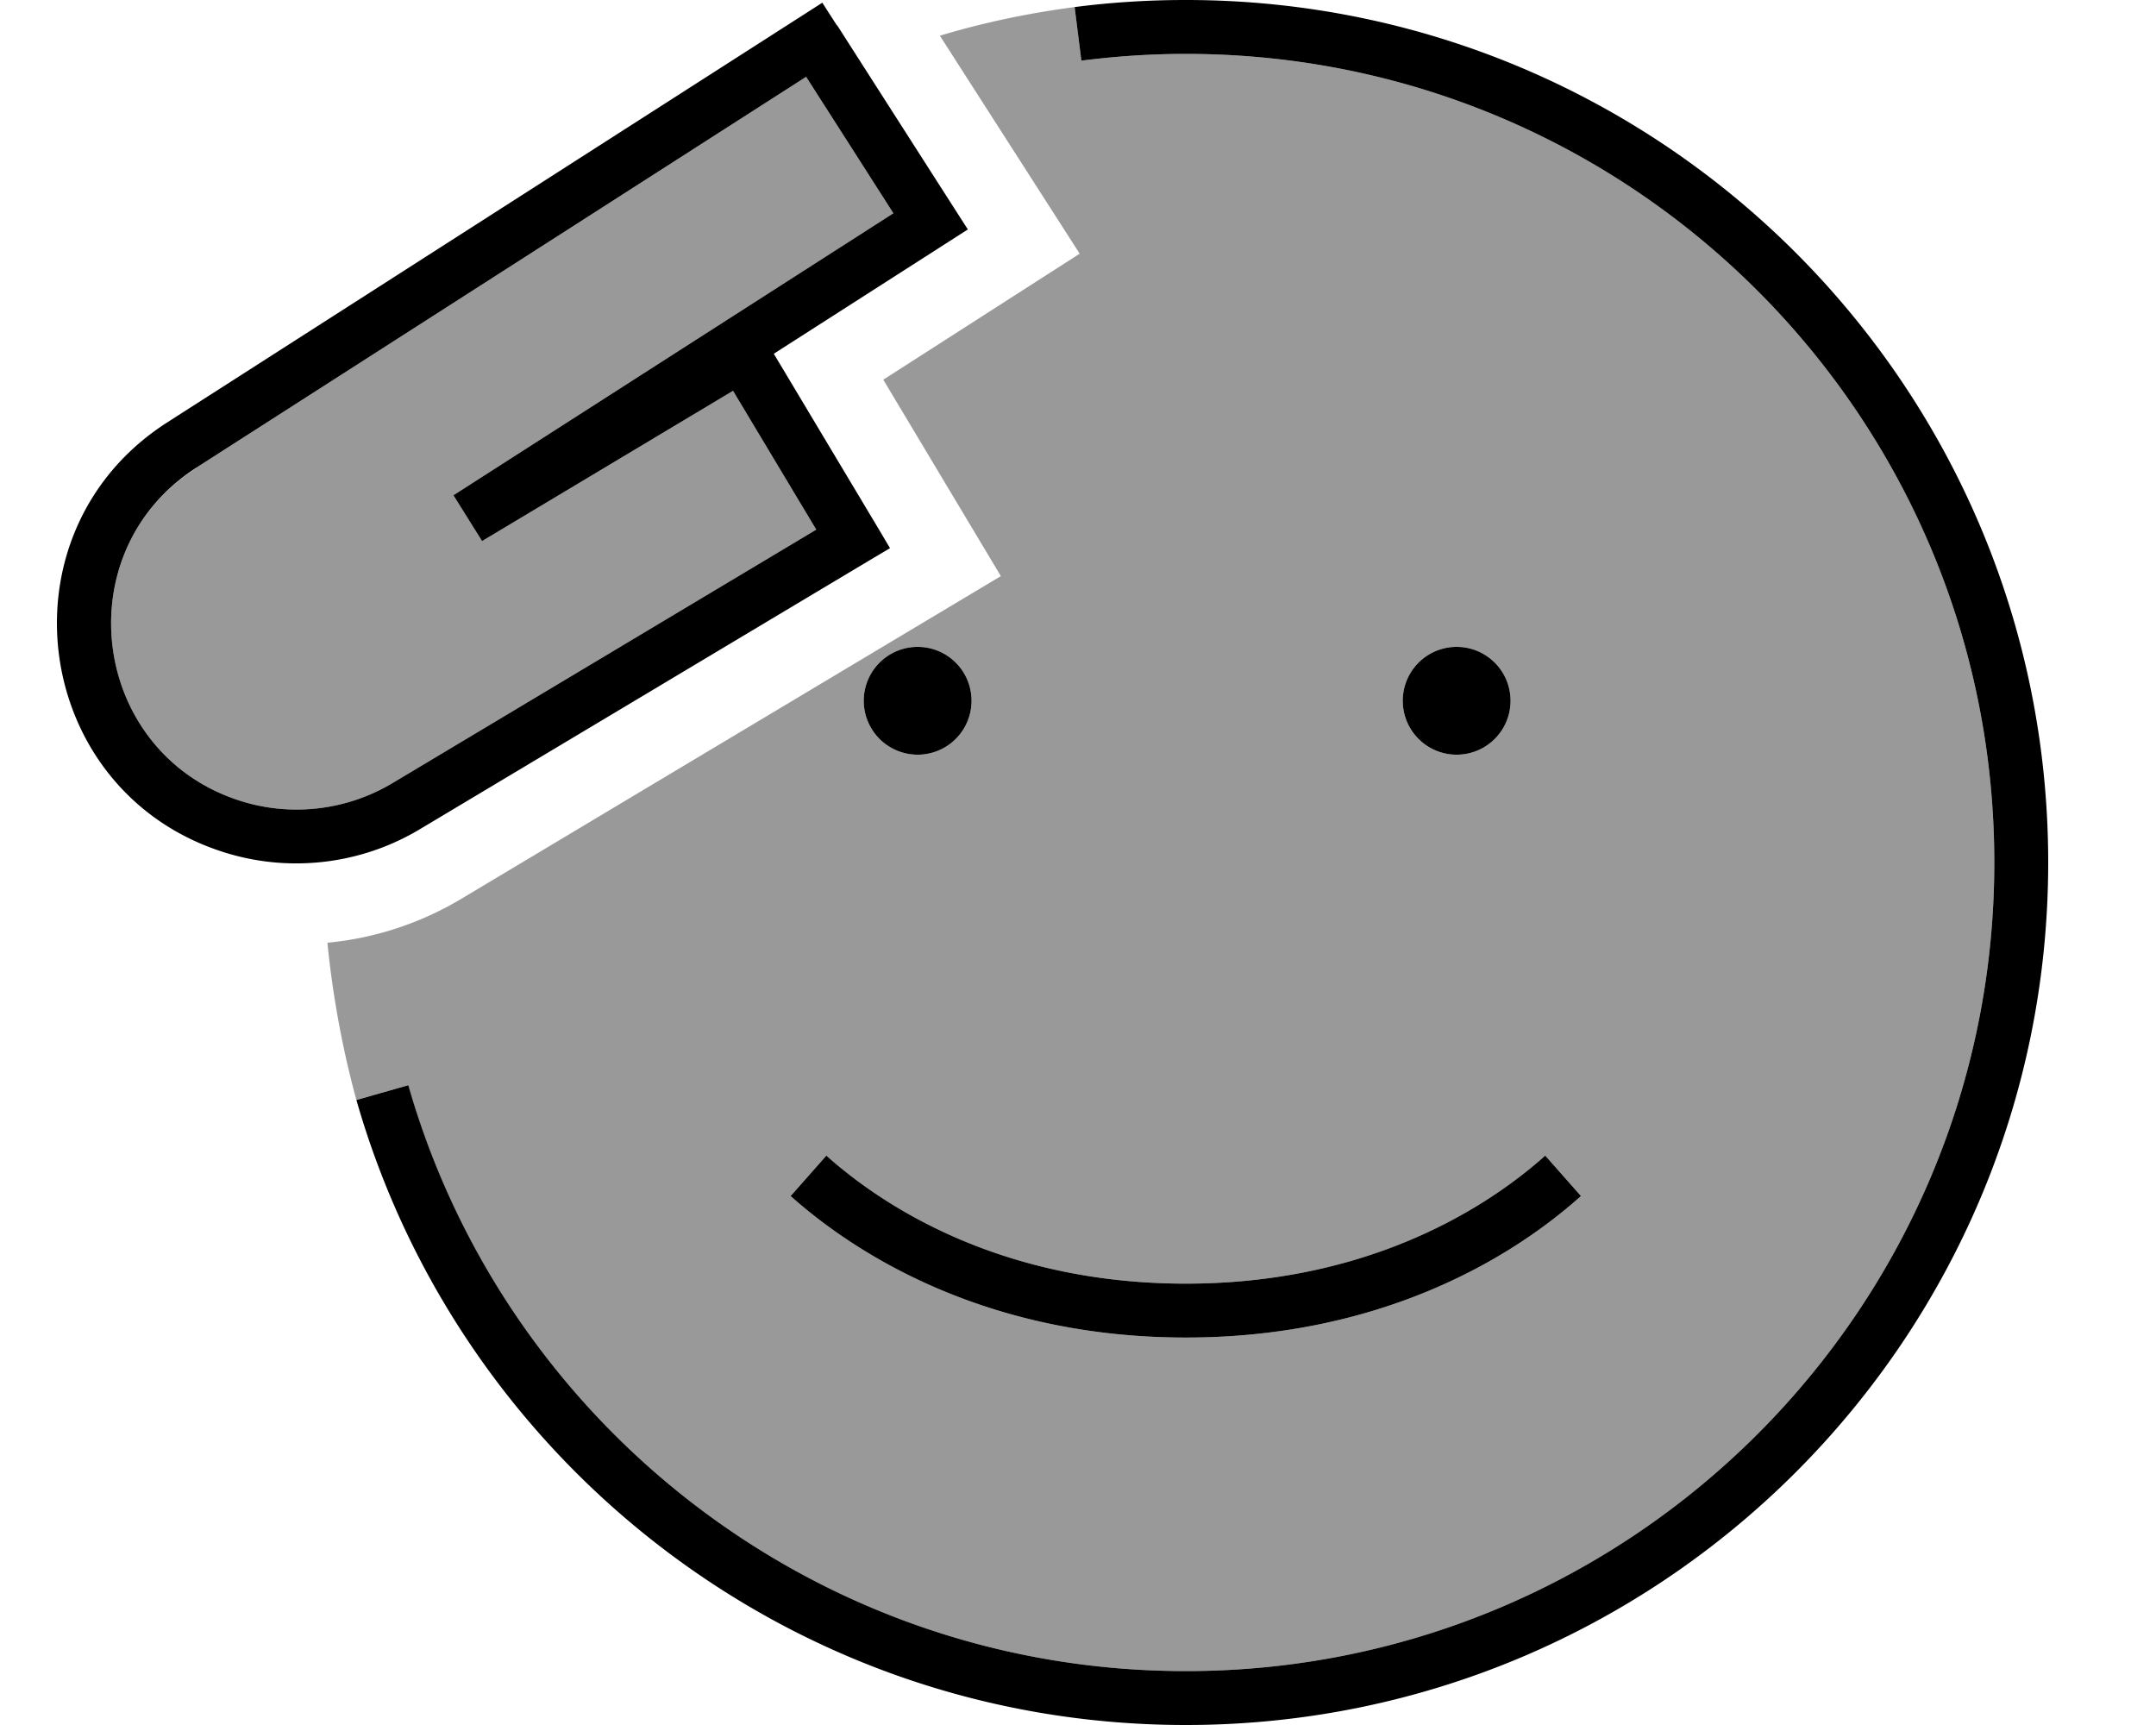
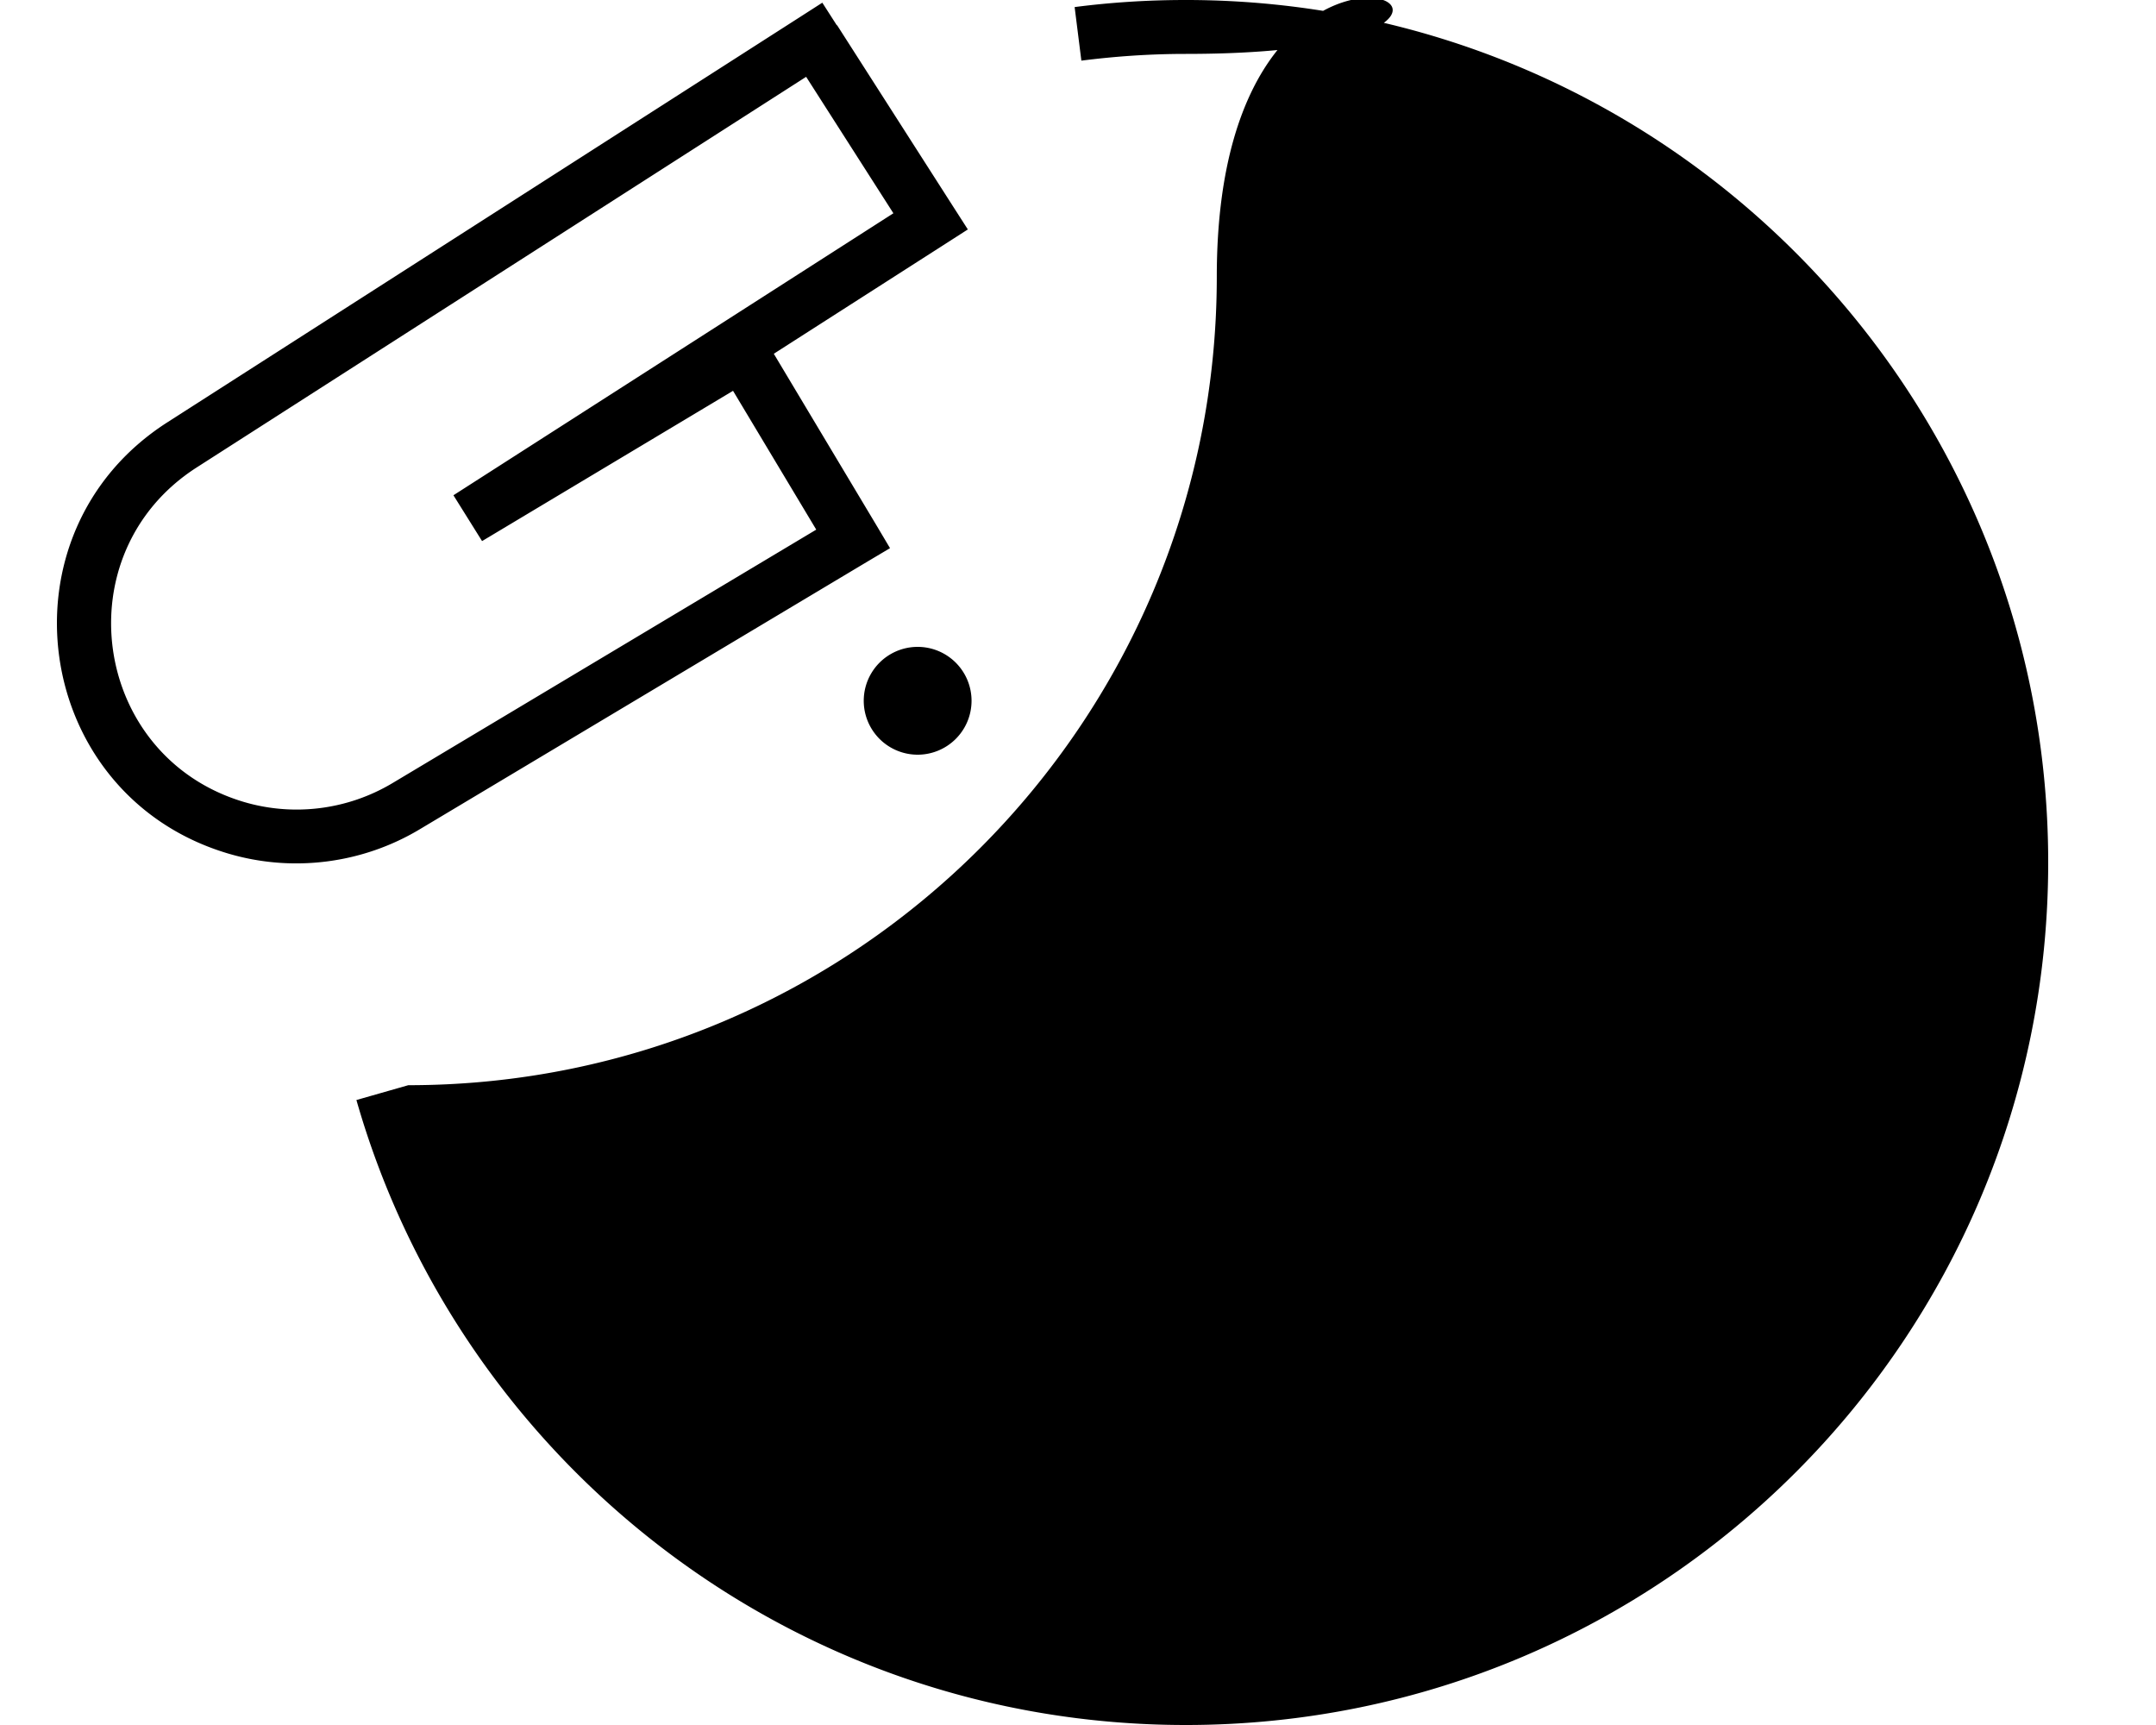
<svg xmlns="http://www.w3.org/2000/svg" viewBox="0 0 640 512">
  <defs>
    <style>.fa-secondary{opacity:.4}</style>
  </defs>
-   <path class="fa-secondary" d="M58.3 138.9C18.7 164.3 27.2 224.5 72.3 238c14.8 4.4 30.8 2.4 44.1-5.5l125.9-75.3L217.6 116l-74.5 44.6L134.6 147 265.2 63.3 239.3 22.8l-181 116zm38.9 141c1.6 16.1 4.6 32 8.6 46.6l15.3-4.4C149.9 422.5 242.4 496 352 496c132.5 0 240-107.5 240-240S484.6 16 352 16c-10.5 0-20.8 .7-31 2L319 2.1c-13.7 1.8-27.1 4.6-40 8.5l41.5 64.7-58.3 37.4L297.1 171 136.9 266.8c-12.2 7.3-25.8 11.7-39.6 13zM234.7 355L245.3 343c20.4 18.2 55.9 38 106.7 38s86.3-19.8 106.7-38L469.3 355c-22.9 20.5-62.1 42-117.3 42s-94.4-21.6-117.3-42zm53.7-147a16 16 0 1 1 -32 0 16 16 0 1 1 32 0zm160 0a16 16 0 1 1 -32 0 16 16 0 1 1 32 0z" />
-   <path class="fa-primary" d="M352 16c-10.5 0-20.8 .7-31 2L319 2.1C329.8 .7 340.8 0 352 0C493.4 0 608 114.6 608 256s-114.6 256-256 256c-117 0-215.6-78.4-246.2-185.5l15.4-4.4C149.9 422.5 242.4 496 352 496c132.5 0 240-107.5 240-240S484.6 16 352 16zm0 381c-55.2 0-94.4-21.6-117.3-42L245.3 343c20.4 18.2 55.9 38 106.7 38s86.3-19.8 106.7-38L469.3 355c-22.9 20.5-62.1 42-117.3 42zM272.4 192a16 16 0 1 1 0 32 16 16 0 1 1 0-32zm144 16a16 16 0 1 1 32 0 16 16 0 1 1 -32 0zM248.5 7.5L283 61.4l4.3 6.7-6.7 4.3L229.7 105l30.4 50.8 4.1 6.9-6.9 4.1L124.5 246.2c-17.1 10.2-37.8 12.8-56.9 7.1c-58.2-17.4-69.1-95.1-18-127.9L237.4 5.1l6.7-4.3 4.3 6.7zM143.1 160.6L134.6 147 265.2 63.3 239.3 22.8l-181 116C18.7 164.3 27.2 224.5 72.3 238c14.8 4.4 30.8 2.4 44.1-5.5l125.9-75.3L217.6 116l-74.5 44.6z" />
+   <path class="fa-primary" d="M352 16c-10.5 0-20.8 .7-31 2L319 2.1C329.8 .7 340.8 0 352 0C493.4 0 608 114.6 608 256s-114.6 256-256 256c-117 0-215.6-78.4-246.2-185.5l15.4-4.4c132.5 0 240-107.5 240-240S484.6 16 352 16zm0 381c-55.2 0-94.4-21.6-117.3-42L245.3 343c20.4 18.2 55.9 38 106.7 38s86.3-19.8 106.7-38L469.3 355c-22.9 20.5-62.1 42-117.3 42zM272.4 192a16 16 0 1 1 0 32 16 16 0 1 1 0-32zm144 16a16 16 0 1 1 32 0 16 16 0 1 1 -32 0zM248.5 7.5L283 61.4l4.3 6.7-6.7 4.3L229.7 105l30.4 50.8 4.1 6.9-6.9 4.1L124.5 246.2c-17.1 10.2-37.8 12.8-56.9 7.1c-58.2-17.4-69.1-95.1-18-127.9L237.4 5.1l6.7-4.3 4.3 6.7zM143.1 160.6L134.6 147 265.2 63.3 239.3 22.8l-181 116C18.7 164.3 27.2 224.5 72.3 238c14.8 4.4 30.8 2.4 44.1-5.5l125.9-75.3L217.6 116l-74.5 44.6z" />
</svg>